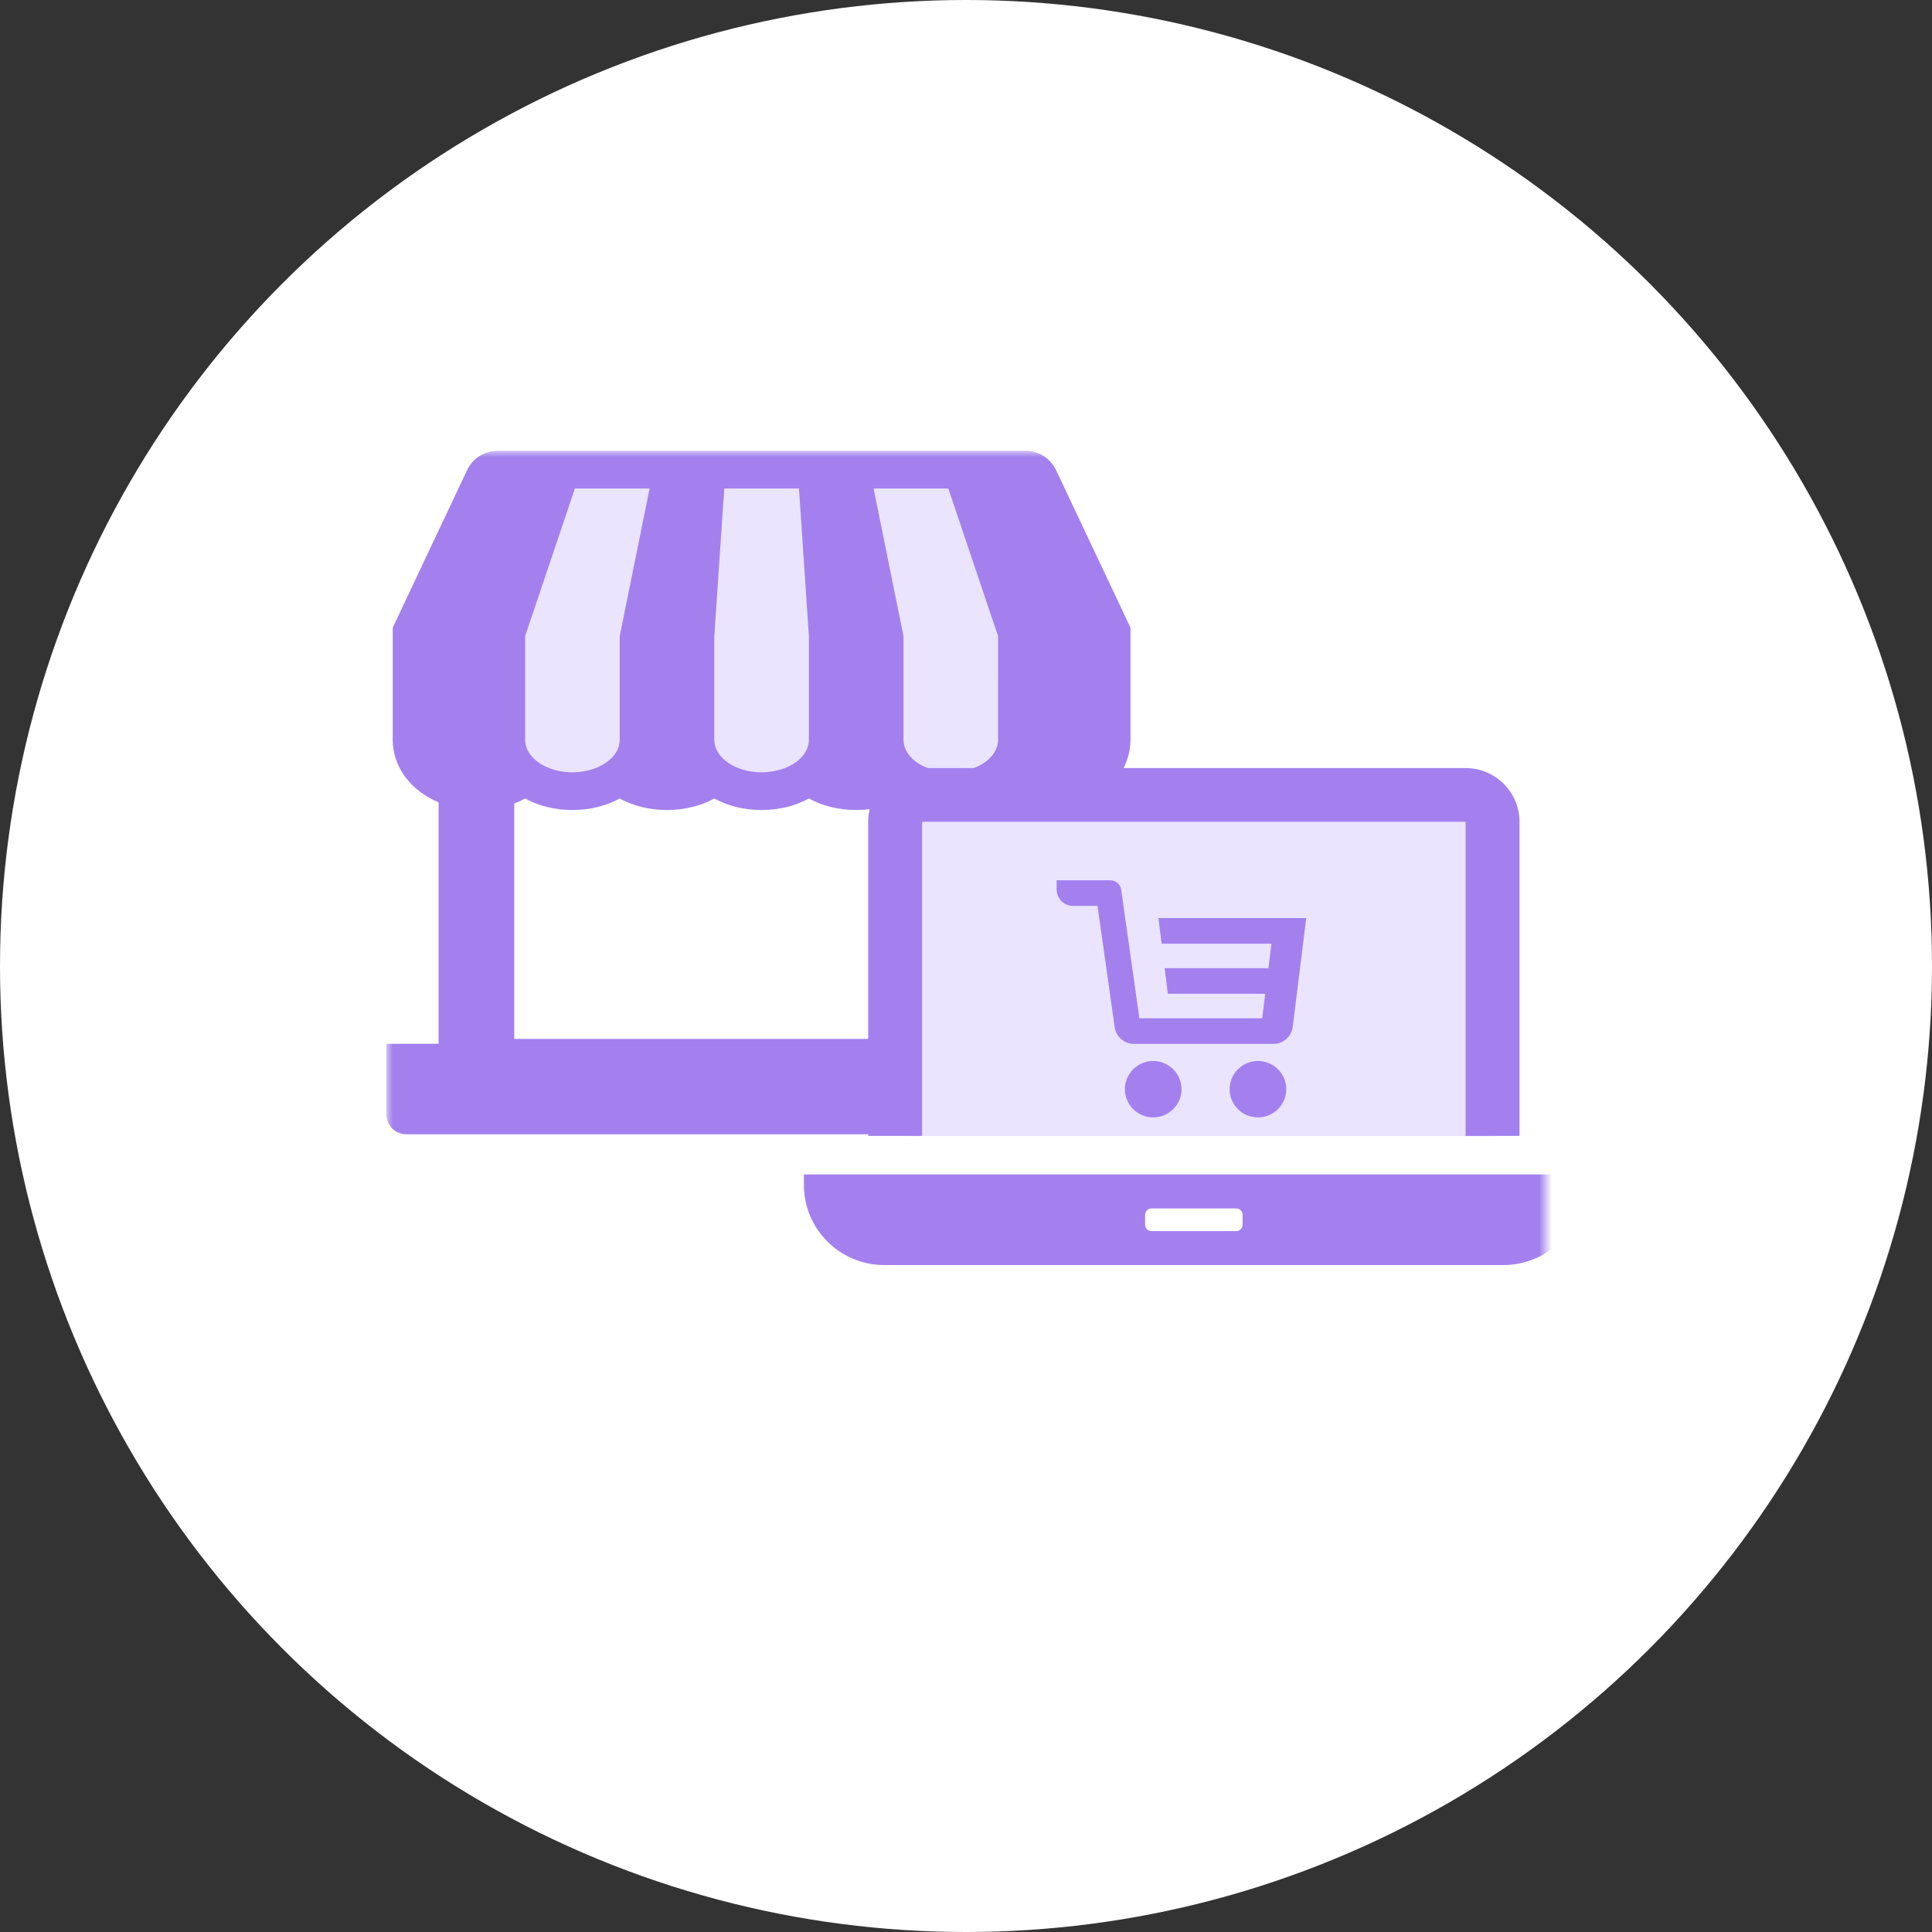
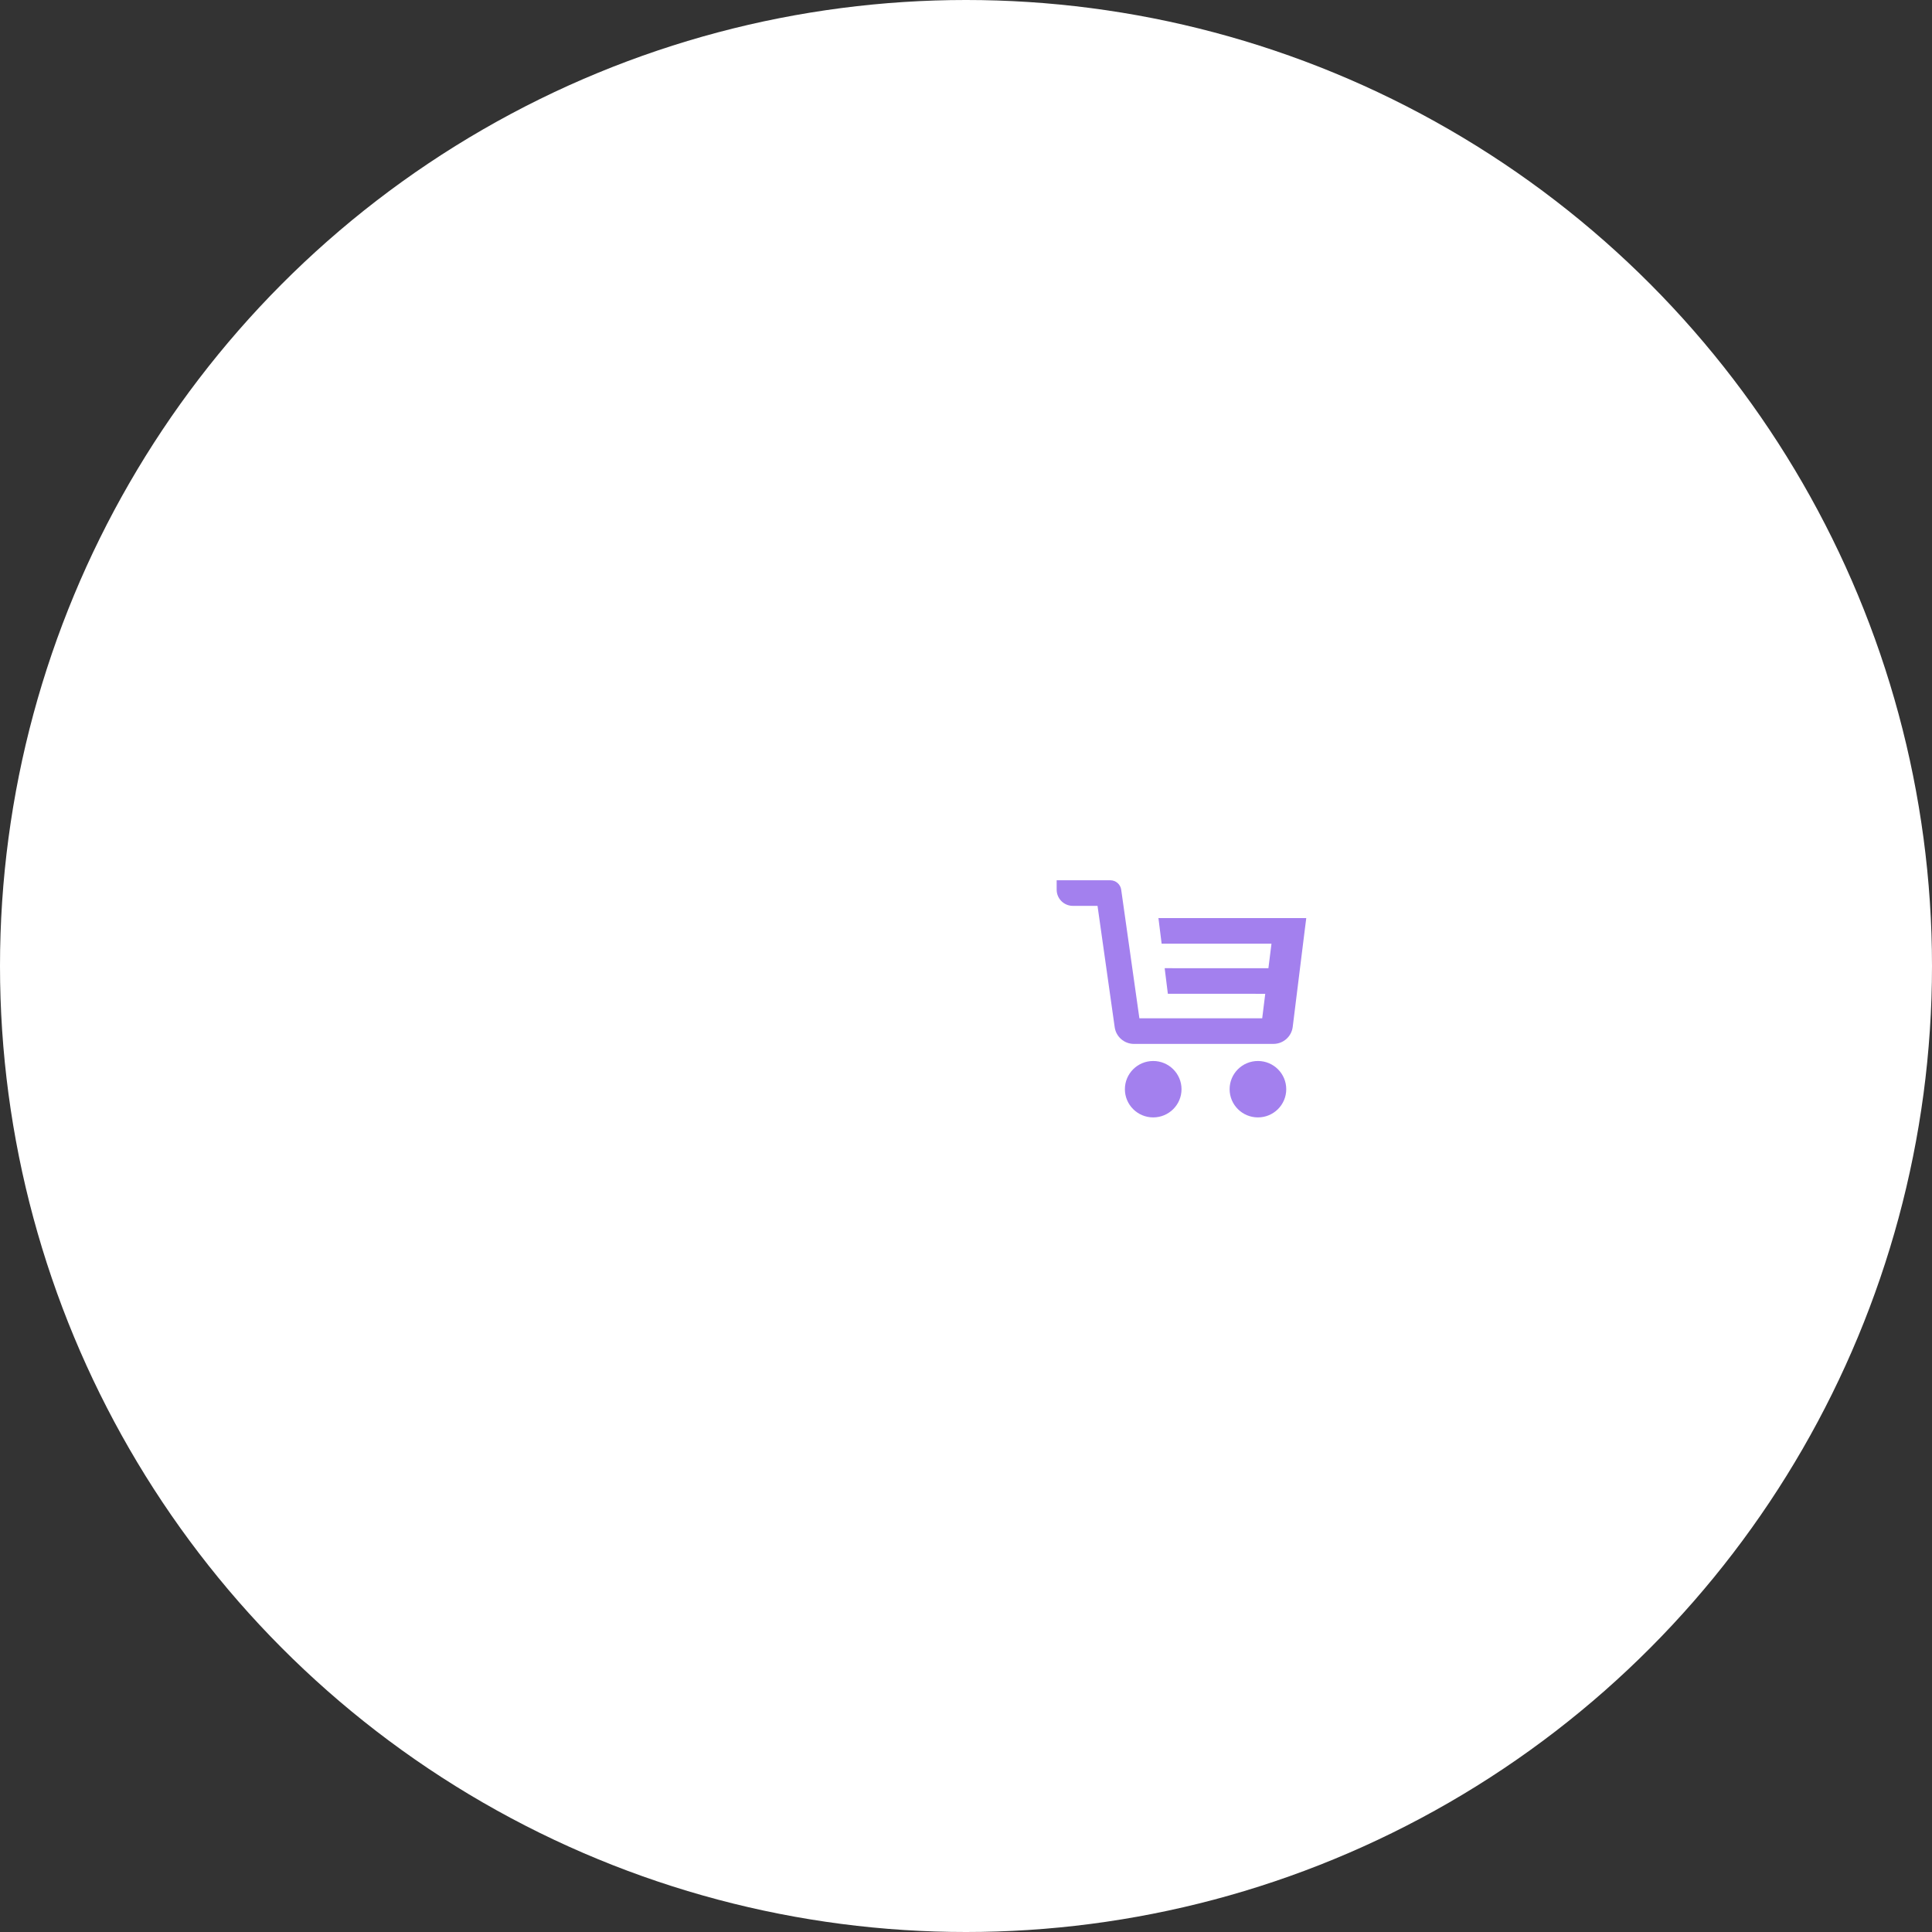
<svg xmlns="http://www.w3.org/2000/svg" width="150" height="150" viewBox="0 0 150 150" fill="none">
  <rect x="0" y="0" width="150" height="150" fill="#333333" stroke="none" />
  <circle cx="75" cy="75" r="75" fill="white" />
  <mask id="mask0_4652_168892" style="mask-type:luminance" maskUnits="userSpaceOnUse" x="30" y="35" width="90" height="67">
    <path d="M120 35H30V102H120V35Z" fill="white" />
  </mask>
  <g mask="url(#mask0_4652_168892)">
-     <path d="M35.934 60.617L42.857 37.463H76.483L82.417 60.617H35.934Z" fill="#EAE4FF" />
    <path d="M35.934 81.801V60.617H82.417V81.801H35.934Z" fill="white" />
-     <path d="M88.26 81.061V81.04H84.209V62.289C86.339 61.403 87.771 59.582 87.771 57.431V48.732L87.492 48.14L81.997 36.505C81.563 35.586 80.636 35 79.617 35H38.644C37.625 35 36.697 35.586 36.263 36.505L30.769 48.14L30.49 48.732V57.431C30.49 59.582 31.921 61.403 34.051 62.289V80.947V81.04H30V86.525C30 87.375 30.692 88.064 31.544 88.064H86.716C87.569 88.064 88.26 87.375 88.26 86.525V81.078V81.061ZM44.443 62.889C45.809 62.889 47.072 62.567 48.115 61.996C49.158 62.567 50.421 62.889 51.787 62.889C53.153 62.889 54.416 62.567 55.459 61.996C56.501 62.567 57.764 62.889 59.13 62.889C60.496 62.889 61.759 62.567 62.802 61.996C63.845 62.567 65.108 62.889 66.474 62.889C67.84 62.889 69.103 62.567 70.146 61.996C71.189 62.567 72.452 62.889 73.818 62.889C75.184 62.889 76.447 62.567 77.49 61.996C77.754 62.143 78.041 62.275 78.334 62.384V80.66H39.926V62.384C40.22 62.275 40.507 62.143 40.771 61.996C41.814 62.567 43.077 62.889 44.443 62.889ZM62.802 55.302V57.431C62.802 57.709 62.736 57.98 62.619 58.229C62.611 58.236 62.604 58.243 62.604 58.258C62.567 58.331 62.523 58.404 62.479 58.47C62.435 58.543 62.376 58.617 62.318 58.69C62.273 58.741 62.222 58.799 62.178 58.843C62.119 58.909 62.046 58.975 61.972 59.033C61.928 59.07 61.884 59.106 61.84 59.143C61.737 59.216 61.635 59.282 61.525 59.348C61.451 59.392 61.385 59.428 61.312 59.465C61.245 59.502 61.179 59.531 61.113 59.56C60.944 59.633 60.775 59.699 60.592 59.75C60.54 59.765 60.482 59.787 60.431 59.794C60.364 59.816 60.291 59.831 60.225 59.845C60.13 59.867 60.034 59.882 59.938 59.896C59.674 59.94 59.41 59.962 59.13 59.962C58.851 59.962 58.587 59.94 58.323 59.896C58.227 59.882 58.132 59.867 58.036 59.845C57.97 59.831 57.897 59.816 57.831 59.794C57.779 59.787 57.721 59.765 57.669 59.75C57.486 59.699 57.317 59.633 57.148 59.56C57.082 59.531 57.016 59.501 56.949 59.465C56.876 59.428 56.81 59.392 56.736 59.348C56.627 59.282 56.523 59.216 56.421 59.143C56.377 59.106 56.333 59.07 56.288 59.033C56.215 58.975 56.142 58.909 56.083 58.843C56.039 58.799 55.987 58.741 55.943 58.69C55.885 58.617 55.826 58.543 55.782 58.47C55.738 58.404 55.694 58.331 55.657 58.258C55.657 58.243 55.65 58.236 55.643 58.229C55.525 57.98 55.459 57.709 55.459 57.431V55.302V49.391L56.23 37.926H62.032L62.802 49.391L62.802 55.302ZM77.489 55.302V57.431C77.489 57.519 77.482 57.606 77.467 57.687C77.46 57.768 77.438 57.855 77.416 57.936C77.394 58.002 77.372 58.068 77.343 58.134C77.336 58.163 77.321 58.199 77.306 58.229C77.145 58.558 76.895 58.858 76.564 59.114C76.454 59.194 76.337 59.275 76.212 59.348C76.12 59.402 76.02 59.448 75.921 59.496C75.813 59.548 75.702 59.596 75.587 59.639C75.373 59.722 75.147 59.789 74.91 59.841C74.796 59.865 74.681 59.885 74.563 59.902C74.441 59.92 74.319 59.94 74.192 59.948C74.067 59.955 73.942 59.963 73.818 59.963C73.693 59.963 73.568 59.956 73.443 59.948C73.309 59.939 73.181 59.919 73.052 59.9C72.945 59.884 72.84 59.866 72.737 59.843C72.492 59.791 72.26 59.721 72.04 59.636C71.93 59.594 71.823 59.549 71.719 59.499C71.619 59.45 71.516 59.403 71.424 59.348C71.299 59.275 71.181 59.194 71.071 59.114C70.741 58.858 70.491 58.558 70.33 58.229C70.315 58.2 70.3 58.163 70.293 58.134C70.263 58.068 70.241 58.002 70.219 57.936C70.197 57.855 70.175 57.768 70.168 57.688C70.153 57.607 70.146 57.519 70.146 57.431V55.302V49.391L67.825 37.926H73.627L77.49 49.391L77.489 55.302ZM50.435 37.931L48.115 49.391V55.302V57.431C48.115 57.519 48.107 57.606 48.093 57.687C48.085 57.775 48.063 57.855 48.041 57.936C48.019 58.002 47.997 58.068 47.968 58.133C47.961 58.163 47.946 58.199 47.931 58.228C47.916 58.25 47.902 58.279 47.894 58.301C47.865 58.36 47.828 58.419 47.792 58.47C47.623 58.726 47.388 58.967 47.109 59.172C47.021 59.238 46.932 59.296 46.837 59.348C46.764 59.392 46.697 59.428 46.624 59.465C46.558 59.501 46.492 59.53 46.426 59.56C46.257 59.633 46.088 59.699 45.904 59.75C45.853 59.772 45.794 59.787 45.743 59.794C45.581 59.838 45.42 59.874 45.251 59.896C45.163 59.911 45.067 59.925 44.979 59.933C44.802 59.955 44.626 59.962 44.443 59.962C44.259 59.962 44.083 59.955 43.907 59.933C43.819 59.926 43.724 59.911 43.635 59.896C43.466 59.874 43.305 59.838 43.143 59.794C43.092 59.787 43.033 59.764 42.982 59.75C42.798 59.699 42.629 59.633 42.46 59.56C42.394 59.53 42.328 59.501 42.262 59.465C42.188 59.428 42.122 59.392 42.049 59.348C41.953 59.296 41.866 59.238 41.777 59.172C41.498 58.967 41.263 58.726 41.094 58.47C41.058 58.419 41.021 58.36 40.991 58.301C40.984 58.279 40.97 58.25 40.955 58.228C40.94 58.199 40.926 58.163 40.918 58.133C40.889 58.068 40.867 58.002 40.844 57.936C40.822 57.855 40.8 57.775 40.793 57.687C40.778 57.606 40.771 57.519 40.771 57.431V55.302V49.391L44.634 37.926H49.488L50.435 37.931Z" fill="#A380EE" />
-     <path d="M116.043 63.574H70.549V88.207H116.043V63.574Z" fill="#EAE4FF" />
-     <path d="M71.594 63.804H113.788V88.191H117.974V63.804C117.974 61.5 116.1 59.633 113.788 59.633H71.594C69.281 59.633 67.406 61.5 67.406 63.804V88.191H71.594V63.804Z" fill="#A380EE" />
-     <path d="M62.802 91.186H62.434H62.414V91.995C62.414 95.433 65.211 98.219 68.662 98.219H116.719C120.17 98.219 122.967 95.433 122.967 91.995V91.186H62.802ZM88.906 95.084V94.322C88.906 94.045 89.132 93.82 89.41 93.82H95.972C96.25 93.82 96.475 94.045 96.475 94.322V95.084C96.475 95.361 96.25 95.585 95.972 95.585H89.41C89.132 95.585 88.906 95.361 88.906 95.084Z" fill="#A380EE" />
    <path d="M91.236 71.281L89.96 71.278L89.96 71.281H89.941L90.189 73.267H97.853L98.717 73.27L98.479 75.171H91.317L90.444 75.168L90.444 75.171H90.425L90.672 77.158H97.428L98.233 77.16L97.997 79.061L88.462 79.062L87.049 69.074C86.99 68.656 86.63 68.345 86.207 68.345H82.039V69.076C82.039 69.769 82.604 70.332 83.3 70.332H85.212L86.545 79.754C86.65 80.497 87.288 81.049 88.04 81.049L98.868 81.048C99.63 81.048 100.273 80.482 100.366 79.729L101.301 72.204L101.416 71.3H101.414L101.416 71.281H91.236Z" fill="#A380EE" />
    <path d="M87.336 84.565C87.336 85.775 88.32 86.755 89.534 86.755C90.748 86.755 91.733 85.775 91.733 84.565C91.733 83.356 90.748 82.375 89.534 82.375C88.32 82.375 87.336 83.356 87.336 84.565Z" fill="#A380EE" />
    <path d="M95.467 84.565C95.467 85.775 96.451 86.755 97.665 86.755C98.879 86.755 99.864 85.775 99.864 84.565C99.864 83.356 98.879 82.375 97.665 82.375C96.451 82.375 95.467 83.356 95.467 84.565Z" fill="#A380EE" />
  </g>
</svg>